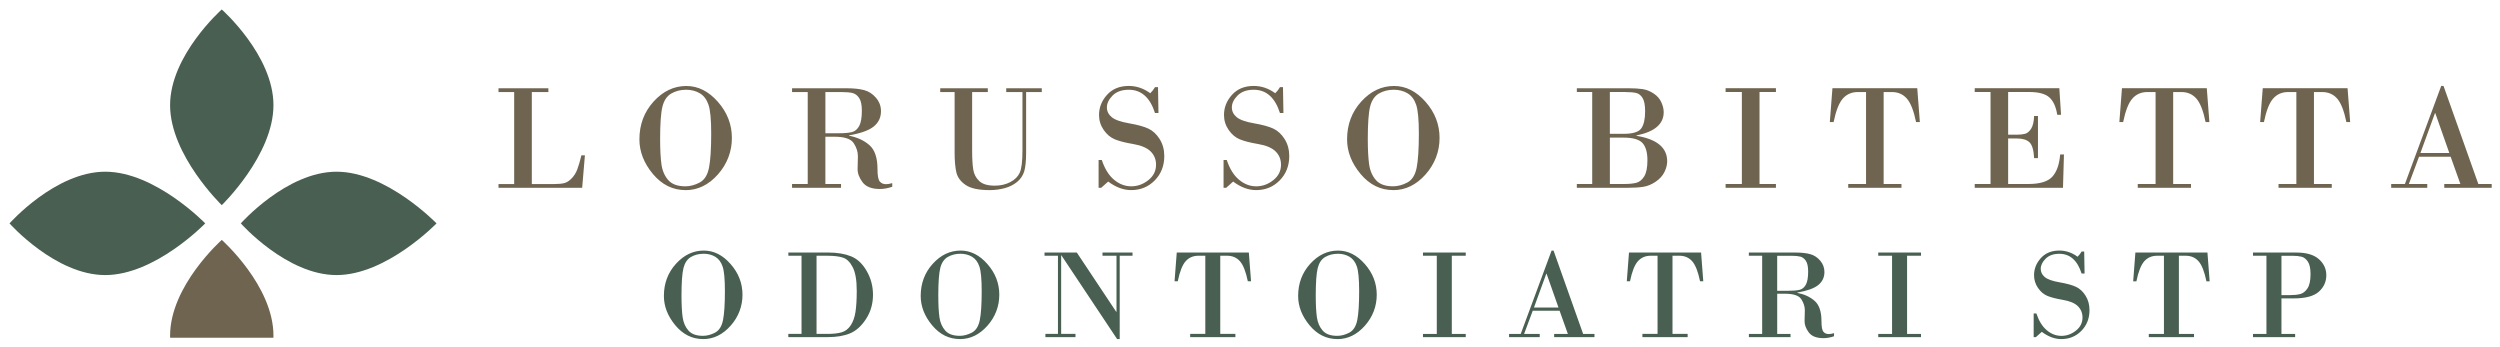
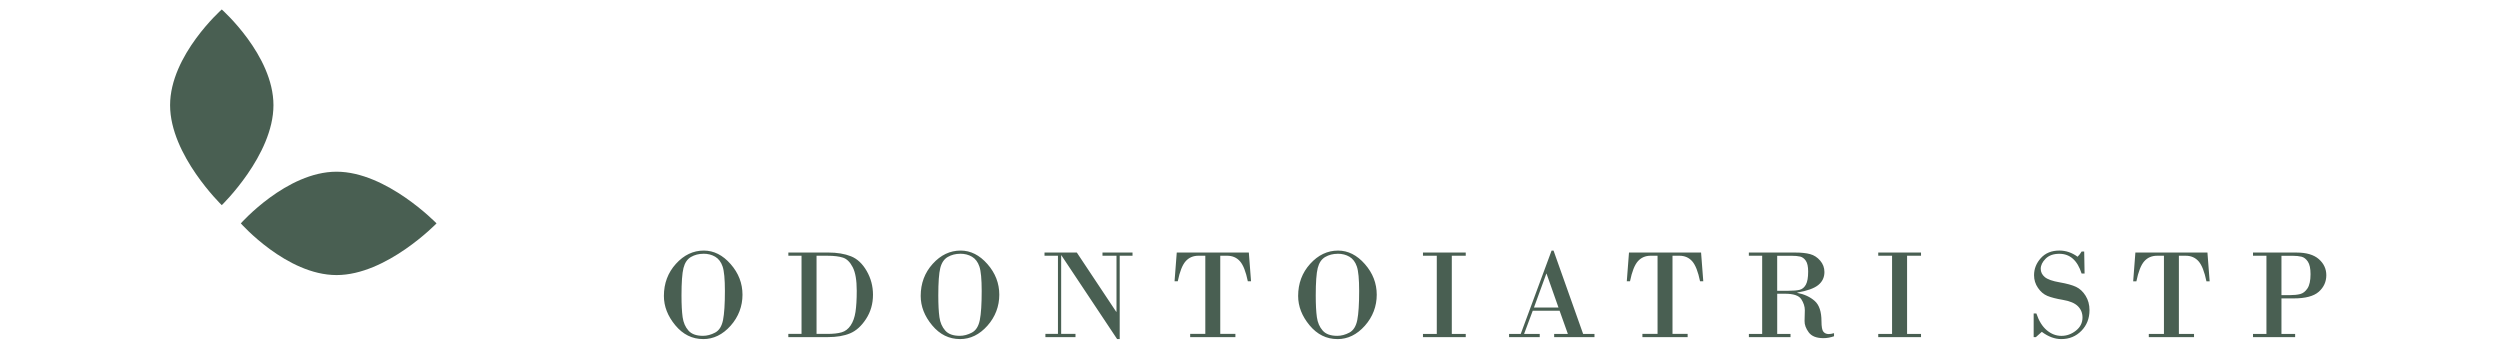
<svg xmlns="http://www.w3.org/2000/svg" id="Livello_1" data-name="Livello 1" viewBox="0 0 1440 200">
  <path d="m1314.12,147.32v22.68h4.69c2.45,0,4.48-.21,6.1-.62,1.62-.41,3.02-1.5,4.2-3.27,1.17-1.77,1.76-4.51,1.76-8.21,0-3.27-.51-5.67-1.54-7.21-1.03-1.54-2.25-2.48-3.65-2.83-1.41-.35-3.15-.53-5.23-.53h-6.32Zm0,24.56v20.46h7.88v1.85h-24.27v-1.85h7.74v-45.02h-7.74v-1.85h25.11c5.67,0,9.94,1.26,12.81,3.78,2.87,2.52,4.31,5.62,4.31,9.3s-1.45,6.95-4.34,9.5c-2.89,2.56-7.71,3.83-14.45,3.83h-7.05Zm-84.17-26.42h41.54l1.27,16.57h-1.85c-1.14-5.55-2.65-9.39-4.52-11.52-1.88-2.13-4.34-3.2-7.39-3.2h-3.96v45.02h8.72v1.85h-26.05v-1.85h8.72v-45.02h-3.96c-3.05,0-5.52,1.07-7.39,3.2-1.88,2.13-3.39,5.97-4.52,11.52h-1.85l1.27-16.57Zm-29.45-.55l.22,12.64h-1.71c-2.42-7.58-6.7-11.37-12.83-11.37-3.39,0-6.03.94-7.9,2.82-1.88,1.88-2.82,3.82-2.82,5.83,0,1.86.78,3.45,2.34,4.76,1.56,1.31,4.41,2.32,8.56,3.03,4.14.72,7.3,1.59,9.47,2.62,2.17,1.03,4,2.74,5.49,5.14,1.49,2.4,2.23,5.15,2.23,8.25,0,4.77-1.56,8.75-4.67,11.92-3.11,3.17-6.97,4.76-11.57,4.76-3.75,0-7.5-1.39-11.23-4.18l-3.42,3.05h-1.27v-13.63h1.56c1.43,4.29,3.43,7.51,6,9.67,2.57,2.16,5.38,3.23,8.43,3.23s5.81-1,8.34-3c2.53-2,3.8-4.52,3.8-7.58,0-2.57-.88-4.73-2.64-6.49-1.76-1.76-4.6-2.97-8.54-3.64-3.94-.66-6.96-1.44-9.07-2.32-2.11-.88-3.91-2.42-5.41-4.62-1.5-2.19-2.25-4.62-2.25-7.28,0-3.68,1.31-6.97,3.92-9.87,2.62-2.89,6.17-4.34,10.65-4.34,3.75,0,7.26,1.19,10.5,3.56.9-.85,1.67-1.84,2.32-2.98h1.49Zm-110.67,47.42v-45.02h-7.96v-1.85h24.64v1.85h-8.03v45.02h8.03v1.85h-24.64v-1.85h7.96Zm-66.17-45.02v20.17h6.54c2.81,0,4.95-.19,6.43-.56,1.48-.38,2.66-1.36,3.54-2.94.88-1.59,1.33-4.11,1.33-7.57,0-2.83-.45-4.91-1.34-6.21-.9-1.31-1.98-2.11-3.25-2.42-1.27-.3-2.94-.45-5-.45h-8.25Zm-8.65,45.02v-45.02h-7.67v-1.85h26.71c3.49,0,6.35.3,8.59.91,2.24.6,4.17,1.86,5.8,3.76,1.62,1.9,2.43,4.09,2.43,6.56,0,3.08-1.19,5.57-3.56,7.49-2.37,1.91-6.4,3.36-12.06,4.32v.18c4.07.8,7.41,2.35,10.01,4.65,2.61,2.3,3.91,6.2,3.91,11.7,0,3.15.37,5.17,1.11,6.05.74.88,1.76,1.33,3.07,1.33.85,0,1.86-.17,3.05-.51v1.78c-2.11.73-4.14,1.09-6.1,1.09-4,0-6.82-1.11-8.47-3.34-1.65-2.23-2.45-4.41-2.4-6.54l.15-6.18c0-2.16-.68-4.28-2.05-6.38-1.37-2.1-4.48-3.14-9.32-3.14h-4.54v23.15h7.67v1.85h-23.98v-1.85h7.67Zm-76.72-46.88h41.53l1.27,16.57h-1.85c-1.14-5.55-2.65-9.39-4.52-11.52-1.88-2.13-4.34-3.2-7.4-3.2h-3.96v45.02h8.72v1.85h-26.05v-1.85h8.72v-45.02h-3.96c-3.05,0-5.52,1.07-7.39,3.2-1.88,2.13-3.39,5.97-4.52,11.52h-1.85l1.27-16.57Zm-54.74,31.69h14.14l-6.87-19.51h-.14l-7.12,19.51Zm14.79,1.85h-15.48l-4.98,13.34h9.01v1.85h-17.66v-1.85h6.72l17.77-48h1.12l17.04,48h6.54v1.85h-23.22v-1.85h7.89l-4.76-13.34Zm-70.75,13.34v-45.02h-7.96v-1.85h24.64v1.85h-8.03v45.02h8.03v1.85h-24.64v-1.85h7.96Zm-57.07-46.15c-2.66,0-5.06.61-7.18,1.83-2.12,1.22-3.56,3.35-4.33,6.38-.76,3.03-1.14,8.31-1.14,15.84,0,5.21.22,9.36.65,12.46.44,3.1,1.54,5.67,3.33,7.7,1.78,2.04,4.57,3.05,8.38,3.05,2.33,0,4.66-.62,6.99-1.85,2.34-1.24,3.86-3.66,4.58-7.29.71-3.62,1.07-9.19,1.07-16.7,0-6.81-.44-11.51-1.33-14.1-.88-2.59-2.3-4.46-4.25-5.62-1.95-1.15-4.21-1.73-6.78-1.73Zm-.15,49.13c-6.3,0-11.65-2.64-16.04-7.92-4.4-5.28-6.6-10.93-6.6-16.93,0-7.22,2.31-13.38,6.92-18.48,4.62-5.1,9.97-7.65,16.08-7.65,5.74,0,10.89,2.59,15.44,7.78,4.56,5.19,6.83,11.07,6.83,17.66s-2.28,12.74-6.85,17.86c-4.57,5.12-9.83,7.69-15.79,7.69Zm-92.57-49.86h41.53l1.27,16.57h-1.85c-1.14-5.55-2.64-9.39-4.52-11.52-1.88-2.13-4.34-3.2-7.4-3.2h-3.96v45.02h8.72v1.85h-26.05v-1.85h8.72v-45.02h-3.96c-3.05,0-5.52,1.07-7.39,3.2-1.88,2.13-3.39,5.97-4.52,11.52h-1.85l1.27-16.57Zm-32.85,1.85v48h-1.49l-32.09-48.22h-.14v45.24h8.25v1.85h-17.33v-1.85h7.23v-45.02h-7.74v-1.85h18.6l22.71,34.16h.15v-32.3h-8.07v-1.85h17.3v1.85h-7.38Zm-91.85-1.13c-2.66,0-5.06.61-7.18,1.83-2.12,1.22-3.56,3.35-4.32,6.38-.76,3.03-1.14,8.31-1.14,15.84,0,5.21.22,9.36.65,12.46.43,3.1,1.54,5.67,3.33,7.7,1.78,2.04,4.57,3.05,8.37,3.05,2.33,0,4.66-.62,6.99-1.85,2.34-1.24,3.86-3.66,4.58-7.29.72-3.62,1.07-9.19,1.07-16.7,0-6.81-.44-11.51-1.33-14.1-.88-2.59-2.3-4.46-4.25-5.62-1.95-1.15-4.21-1.73-6.78-1.73Zm-.14,49.13c-6.3,0-11.65-2.64-16.04-7.92-4.4-5.28-6.6-10.93-6.6-16.93,0-7.22,2.31-13.38,6.92-18.48,4.61-5.1,9.98-7.65,16.08-7.65,5.74,0,10.89,2.59,15.44,7.78,4.56,5.19,6.83,11.07,6.83,17.66s-2.28,12.74-6.85,17.86c-4.57,5.12-9.83,7.69-15.79,7.69Zm-82.63-48v45.02h6.32c3.32,0,6.03-.3,8.12-.91,2.1-.6,3.83-1.93,5.2-3.96,1.37-2.04,2.3-4.62,2.78-7.74.48-3.12.73-7.21.73-12.24,0-6.06-.77-10.57-2.31-13.55-1.54-2.98-3.42-4.83-5.65-5.54-2.23-.71-5.14-1.07-8.72-1.07h-6.47Zm-8.65,45.02v-45.02h-7.59v-1.85h23c5.09,0,9.44.72,13.06,2.16,3.62,1.44,6.64,4.26,9.06,8.47,2.42,4.2,3.63,8.76,3.63,13.68,0,5.21-1.33,9.86-4,13.95-2.66,4.09-5.74,6.86-9.21,8.3-3.48,1.44-7.71,2.16-12.7,2.16h-22.86v-1.85h7.59Zm-56.49-46.15c-2.66,0-5.06.61-7.18,1.83-2.12,1.22-3.56,3.35-4.33,6.38-.76,3.03-1.14,8.31-1.14,15.84,0,5.21.22,9.36.65,12.46.44,3.1,1.54,5.67,3.33,7.7,1.78,2.04,4.57,3.05,8.38,3.05,2.33,0,4.66-.62,6.99-1.85,2.34-1.24,3.86-3.66,4.58-7.29.71-3.62,1.07-9.19,1.07-16.7,0-6.81-.44-11.51-1.33-14.1-.88-2.59-2.3-4.46-4.25-5.62-1.95-1.15-4.21-1.73-6.78-1.73Zm-.15,49.13c-6.3,0-11.65-2.64-16.04-7.92-4.4-5.28-6.6-10.93-6.6-16.93,0-7.22,2.31-13.38,6.92-18.48,4.61-5.1,9.97-7.65,16.08-7.65,5.74,0,10.89,2.59,15.44,7.78,4.56,5.19,6.83,11.07,6.83,17.66s-2.28,12.74-6.85,17.86c-4.57,5.12-9.83,7.69-15.79,7.69Z" style="fill: #495f52;" />
-   <path d="m1394.17,88.11h16.63l-8.08-22.96h-.17l-8.38,22.96Zm17.4,2.18h-18.21l-5.86,15.69h10.6v2.18h-20.78v-2.18h7.91l20.91-56.48h1.33l20.05,56.48h7.7v2.18h-27.32v-2.18h9.28l-5.6-15.69Zm-108.24-39.47h48.87l1.5,19.5h-2.18c-1.34-6.53-3.11-11.04-5.32-13.55-2.21-2.51-5.11-3.76-8.7-3.76h-4.66v52.98h10.26v2.18h-30.66v-2.18h10.26v-52.98h-4.66c-3.59,0-6.49,1.25-8.7,3.76-2.21,2.51-3.98,7.03-5.32,13.55h-2.18l1.5-19.5Zm-81.09,0h48.87l1.5,19.5h-2.18c-1.34-6.53-3.11-11.04-5.32-13.55-2.21-2.51-5.11-3.76-8.7-3.76h-4.66v52.98h10.26v2.18h-30.66v-2.18h10.26v-52.98h-4.66c-3.59,0-6.49,1.25-8.7,3.76-2.21,2.51-3.98,7.03-5.32,13.55h-2.18l1.5-19.5Zm-65.55,2.18v24.58h5.17c1.82,0,3.37-.18,4.64-.53,1.27-.36,2.41-1.32,3.42-2.89,1.01-1.57,1.59-4.02,1.73-7.35h2.22v24.29h-2.22c-.23-4.62-1.12-7.66-2.67-9.13-1.55-1.47-3.93-2.2-7.12-2.2h-5.17v26.21h11.67c6.61,0,11.2-1.39,13.75-4.17,2.55-2.78,4.07-7.06,4.55-12.85h2.18l-.56,19.2h-50.84v-2.18h9.11v-52.98h-9.11v-2.18h48.74l.98,15.31h-2.18c-.74-4.65-2.27-8-4.58-10.05-2.31-2.05-6.16-3.08-11.54-3.08h-12.19Zm-101.22-2.18h48.87l1.5,19.5h-2.18c-1.34-6.53-3.11-11.04-5.32-13.55-2.21-2.51-5.11-3.76-8.7-3.76h-4.66v52.98h10.26v2.18h-30.66v-2.18h10.26v-52.98h-4.66c-3.59,0-6.49,1.25-8.7,3.76-2.21,2.51-3.98,7.03-5.32,13.55h-2.18l1.5-19.5Zm-52.16,55.16v-52.98h-9.36v-2.18h28.99v2.18h-9.45v52.98h9.45v2.18h-28.99v-2.18h9.36Zm-68.24-26.72h-7.78v26.72h8.04c2.99,0,5.38-.23,7.16-.68,1.78-.46,3.3-1.67,4.55-3.66,1.25-1.98,1.88-5.1,1.88-9.34,0-4.53-.95-7.84-2.84-9.92-1.9-2.08-5.57-3.12-11.01-3.12Zm.98-26.25h-8.77v24.07h7.87c5.33,0,8.74-1.04,10.22-3.12,1.48-2.08,2.22-5.36,2.22-9.83,0-3.51-.48-6.06-1.45-7.65-.97-1.6-2.2-2.57-3.7-2.93-1.5-.36-3.63-.53-6.39-.53Zm-18.94,52.98v-52.98h-8.85v-2.18h29.63c3.25,0,5.99.16,8.21.49,2.22.33,4.36,1.18,6.41,2.54s3.53,3.06,4.43,5.07c.9,2.01,1.35,3.91,1.35,5.71,0,6.81-5.23,11.27-15.69,13.38v.21c11.8,1.91,17.7,6.81,17.7,14.71,0,1.94-.53,3.98-1.58,6.14-1.05,2.15-2.74,4.01-5.05,5.58-2.31,1.57-4.67,2.54-7.08,2.93-2.41.39-5.44.58-9.09.58h-29.25v-2.18h8.85Zm-114.38-54.3c-3.14,0-5.95.72-8.44,2.16-2.49,1.44-4.19,3.94-5.09,7.5-.9,3.56-1.35,9.78-1.35,18.64,0,6.13.26,11.02.77,14.67.51,3.65,1.82,6.67,3.91,9.06,2.09,2.39,5.38,3.59,9.85,3.59,2.74,0,5.48-.73,8.23-2.18,2.75-1.45,4.55-4.31,5.39-8.57.84-4.26,1.26-10.81,1.26-19.65,0-8.01-.52-13.54-1.56-16.59-1.04-3.05-2.71-5.25-5-6.61-2.29-1.35-4.95-2.03-7.97-2.03Zm-.17,57.81c-7.41,0-13.7-3.11-18.88-9.32-5.17-6.21-7.76-12.85-7.76-19.92,0-8.49,2.71-15.74,8.14-21.74,5.43-6,11.74-9,18.92-9,6.76,0,12.81,3.05,18.17,9.15,5.36,6.1,8.04,13.03,8.04,20.78s-2.69,14.99-8.06,21.02c-5.37,6.03-11.57,9.04-18.58,9.04Zm-63.56-59.3l.26,14.88h-2.01c-2.85-8.92-7.88-13.38-15.09-13.38-3.99,0-7.09,1.1-9.3,3.31-2.21,2.21-3.31,4.5-3.31,6.86,0,2.19.92,4.06,2.76,5.6,1.84,1.54,5.2,2.73,10.07,3.57,4.87.84,8.59,1.87,11.14,3.08,2.55,1.21,4.7,3.23,6.46,6.05,1.75,2.82,2.63,6.06,2.63,9.71,0,5.62-1.83,10.29-5.49,14.02-3.66,3.73-8.2,5.6-13.62,5.6-4.42,0-8.82-1.64-13.21-4.92l-4.02,3.59h-1.5v-16.03h1.84c1.68,5.05,4.03,8.84,7.05,11.37,3.02,2.54,6.33,3.81,9.92,3.81s6.83-1.18,9.81-3.53c2.98-2.35,4.47-5.32,4.47-8.92,0-3.02-1.03-5.57-3.1-7.63-2.07-2.07-5.42-3.49-10.05-4.28-4.63-.78-8.19-1.7-10.67-2.74-2.48-1.04-4.6-2.85-6.37-5.43-1.77-2.58-2.65-5.44-2.65-8.57,0-4.33,1.54-8.2,4.62-11.61,3.08-3.41,7.25-5.11,12.53-5.11,4.42,0,8.54,1.4,12.36,4.19,1.05-1,1.97-2.17,2.74-3.51h1.75Zm-71.98,0l.26,14.88h-2.01c-2.85-8.92-7.88-13.38-15.09-13.38-3.99,0-7.09,1.1-9.3,3.31-2.21,2.21-3.31,4.5-3.31,6.86,0,2.19.92,4.06,2.76,5.6,1.84,1.54,5.2,2.73,10.07,3.57,4.87.84,8.59,1.87,11.14,3.08,2.55,1.21,4.7,3.23,6.46,6.05,1.75,2.82,2.63,6.06,2.63,9.71,0,5.62-1.83,10.29-5.49,14.02-3.66,3.73-8.2,5.6-13.62,5.6-4.42,0-8.82-1.64-13.21-4.92l-4.02,3.59h-1.5v-16.03h1.84c1.68,5.05,4.03,8.84,7.05,11.37,3.02,2.54,6.33,3.81,9.92,3.81s6.83-1.18,9.81-3.53c2.98-2.35,4.47-5.32,4.47-8.92,0-3.02-1.03-5.57-3.1-7.63-2.07-2.07-5.42-3.49-10.05-4.28-4.63-.78-8.19-1.7-10.67-2.74-2.48-1.04-4.6-2.85-6.37-5.43-1.77-2.58-2.65-5.44-2.65-8.57,0-4.33,1.54-8.2,4.62-11.61,3.08-3.41,7.25-5.11,12.53-5.11,4.42,0,8.54,1.4,12.36,4.19,1.05-1,1.97-2.17,2.74-3.51h1.75Zm-78.07,2.82h-9.36v-2.18h20.48v2.18h-9.02v34.68c0,5.02-.38,8.72-1.13,11.12-.76,2.39-2.13,4.4-4.13,6.03-2,1.62-4.38,2.81-7.16,3.55-2.78.74-5.65,1.11-8.62,1.11-6.27,0-10.86-.98-13.77-2.95-2.91-1.97-4.7-4.39-5.37-7.27-.67-2.88-1.01-6.74-1.01-11.59v-34.68h-8.29v-2.18h27.41v2.18h-9.02v33.69c0,4.65.21,8.3.64,10.95.43,2.65,1.58,4.86,3.46,6.63,1.88,1.77,4.86,2.65,8.94,2.65,3.31,0,6.27-.68,8.89-2.03,2.62-1.35,4.45-3.17,5.49-5.45,1.04-2.28,1.56-6.53,1.56-12.74v-33.69Zm-113.52,0v23.73h7.7c3.31,0,5.83-.22,7.57-.66,1.74-.44,3.13-1.6,4.17-3.46,1.04-1.87,1.56-4.84,1.56-8.91,0-3.34-.53-5.77-1.58-7.31-1.06-1.54-2.33-2.49-3.83-2.84-1.5-.36-3.46-.53-5.88-.53h-9.71Zm-10.18,52.98v-52.98h-9.02v-2.18h31.43c4.1,0,7.48.36,10.11,1.07,2.64.71,4.91,2.19,6.82,4.43,1.91,2.24,2.86,4.81,2.86,7.72,0,3.62-1.4,6.56-4.19,8.81-2.79,2.25-7.53,3.95-14.2,5.09v.21c4.79.94,8.72,2.76,11.78,5.47,3.06,2.71,4.6,7.3,4.6,13.77,0,3.71.43,6.08,1.3,7.12.87,1.04,2.07,1.56,3.61,1.56,1,0,2.2-.2,3.59-.6v2.09c-2.48.86-4.87,1.28-7.18,1.28-4.7,0-8.02-1.31-9.96-3.93-1.94-2.62-2.88-5.19-2.82-7.7l.17-7.27c0-2.54-.8-5.04-2.42-7.5-1.61-2.47-5.27-3.7-10.97-3.7h-5.34v27.24h9.02v2.18h-28.22v-2.18h9.02Zm-70.14-54.3c-3.14,0-5.95.72-8.44,2.16-2.49,1.44-4.19,3.94-5.09,7.5-.9,3.56-1.35,9.78-1.35,18.64,0,6.13.26,11.02.77,14.67.51,3.65,1.82,6.67,3.91,9.06,2.1,2.39,5.38,3.59,9.86,3.59,2.74,0,5.48-.73,8.23-2.18,2.75-1.45,4.55-4.31,5.39-8.57.84-4.26,1.26-10.81,1.26-19.65,0-8.01-.52-13.54-1.56-16.59-1.04-3.05-2.71-5.25-5-6.61-2.29-1.35-4.95-2.03-7.97-2.03Zm-.17,57.81c-7.41,0-13.7-3.11-18.88-9.32-5.17-6.21-7.76-12.85-7.76-19.92,0-8.49,2.71-15.74,8.14-21.74,5.43-6,11.74-9,18.92-9,6.76,0,12.81,3.05,18.17,9.15,5.36,6.1,8.04,13.03,8.04,20.78s-2.69,14.99-8.06,21.02c-5.37,6.03-11.57,9.04-18.58,9.04Zm-88.61-56.48v52.98h12.87c2.48,0,4.43-.18,5.86-.56,1.43-.37,2.83-1.27,4.21-2.69,1.38-1.43,2.45-3.12,3.21-5.09s1.56-4.7,2.42-8.21h2.01l-1.58,18.73h-48.19v-2.18h9.02v-52.98h-9.02v-2.18h28.73v2.18h-9.53Z" style="fill: #6f6450;" />
  <g>
    <path d="m127.74,5.45s-29.77,26.35-29.77,55.14,29.77,57.58,29.77,57.58c0,0,29.77-28.79,29.77-57.58S127.74,5.45,127.74,5.45" style="fill: #495f52;" />
-     <path d="m157.49,194.55c.01-.4.02-.81.02-1.22,0-28.8-29.77-55.14-29.77-55.14,0,0-29.77,26.35-29.77,55.14,0,.41,0,.81.02,1.22h59.5Z" style="fill: #6f6450;" />
-     <path d="m5.49,128.67s26.35,29.77,55.14,29.77,57.58-29.77,57.58-29.77c0,0-28.79-29.77-57.58-29.77s-55.14,29.77-55.14,29.77" style="fill: #495f52;" />
    <path d="m138.72,128.67s26.35,29.77,55.14,29.77,57.58-29.77,57.58-29.77c0,0-28.79-29.77-57.58-29.77s-55.14,29.77-55.14,29.77" style="fill: #495f52;" />
  </g>
</svg>